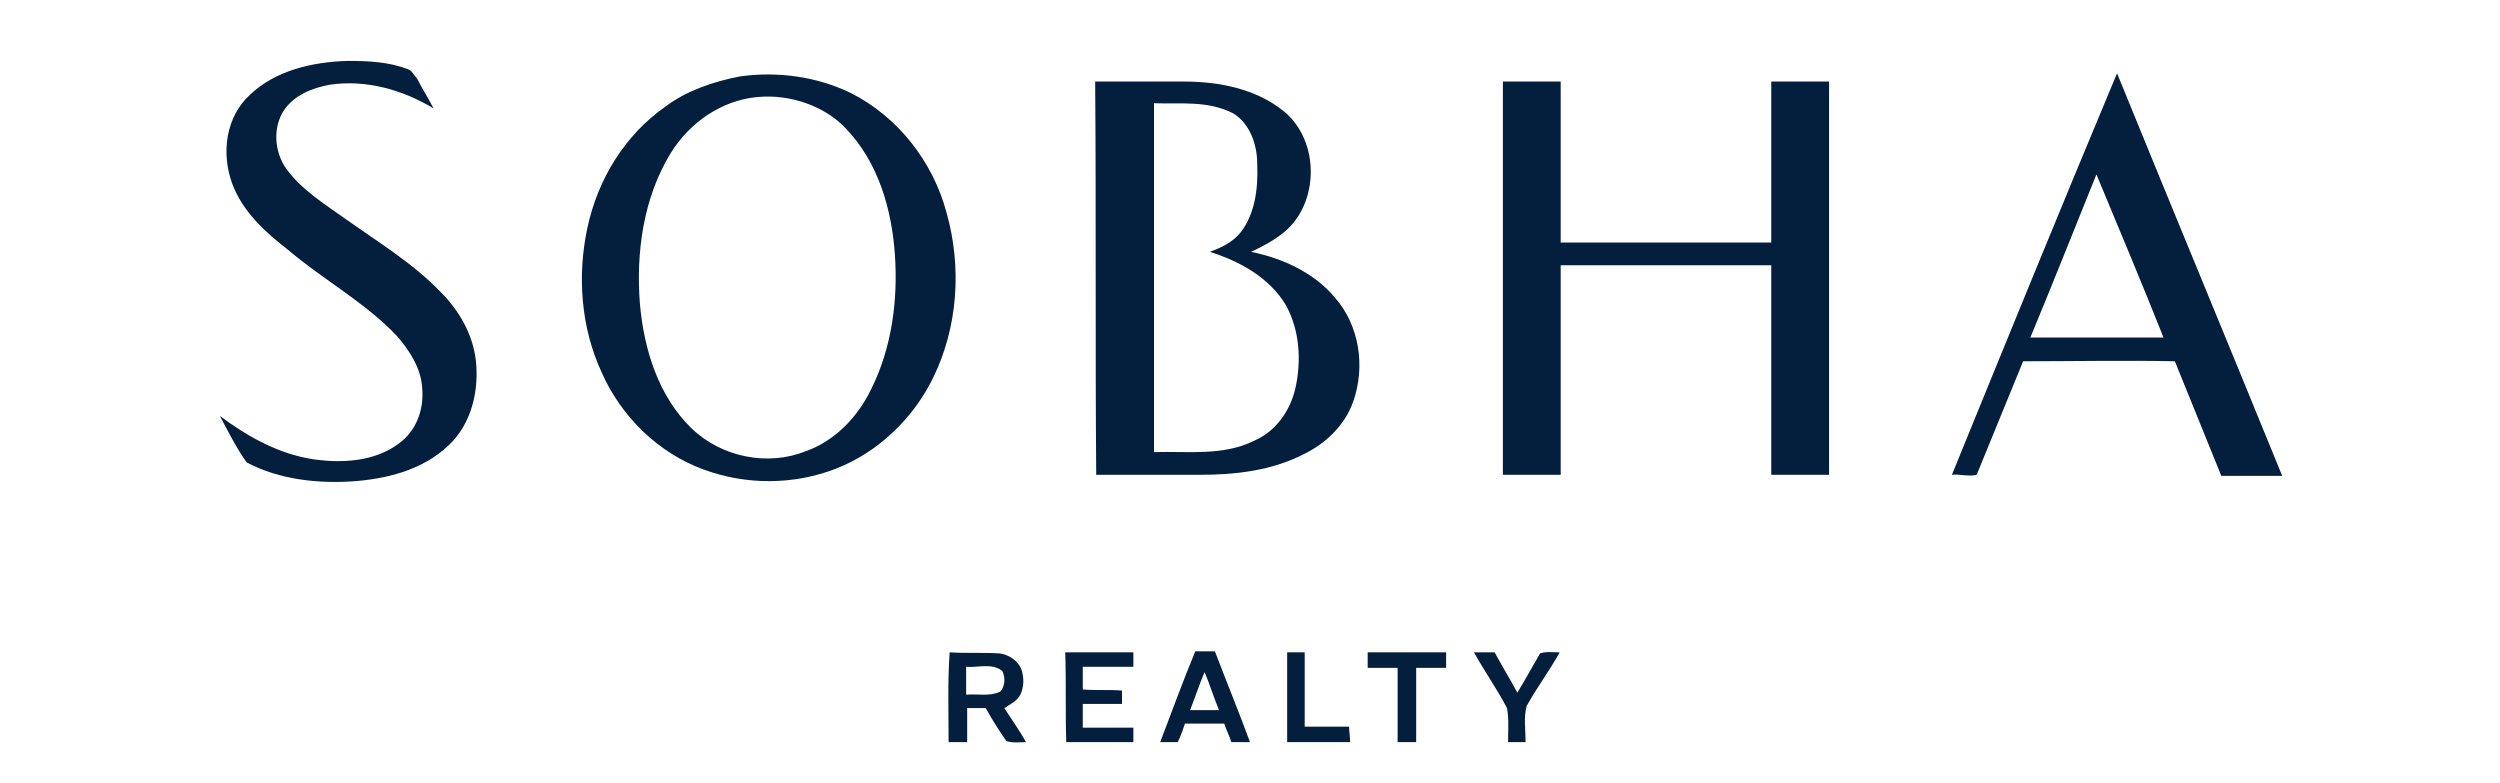
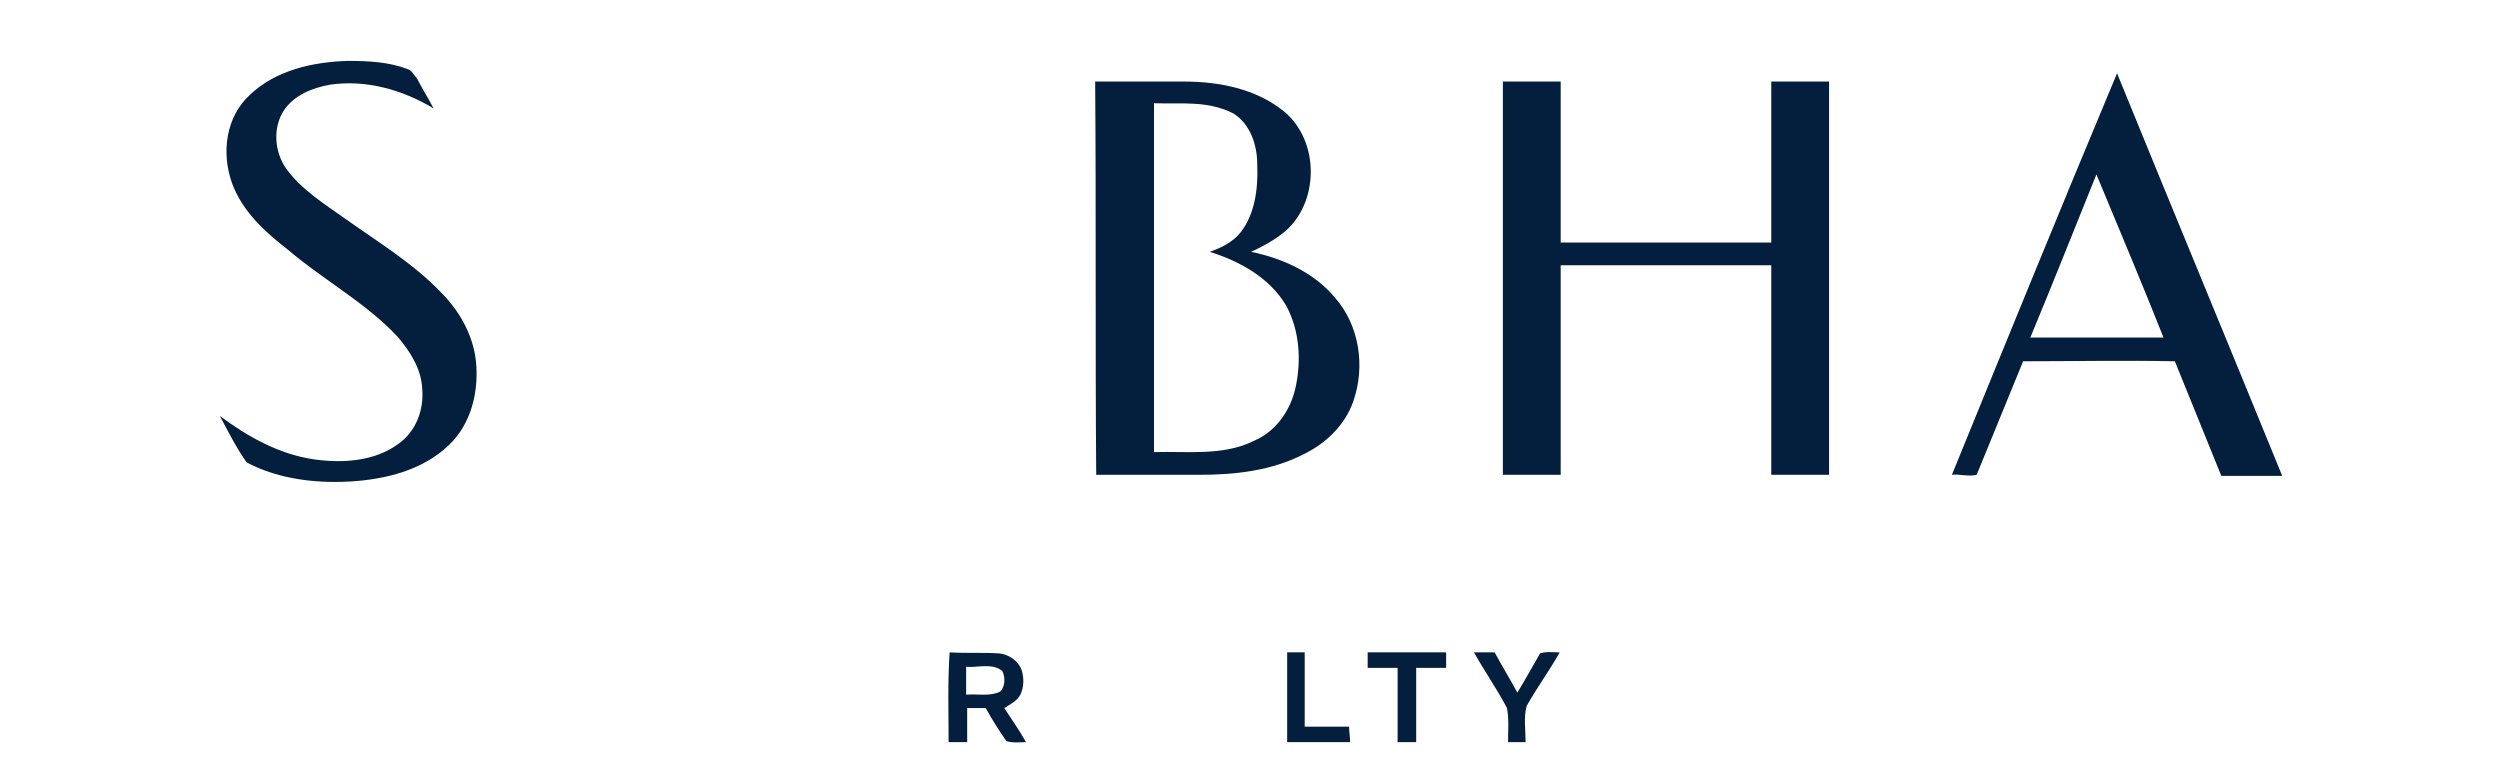
<svg xmlns="http://www.w3.org/2000/svg" id="Layer_1" x="0px" y="0px" viewBox="0 0 242.2 75.9" style="enable-background:new 0 0 242.2 75.9;" xml:space="preserve">
  <style type="text/css">	.st0{fill:#041F3D;}</style>
  <g>
    <g id="_x23_020202ff">
      <path class="st0" d="M24.2,9.2c2.5-2.4,6.1-3.2,9.5-3.3c2,0,4,0.1,5.8,0.8c0.4,0.1,0.6,0.6,0.9,0.9c0.5,1,1.1,1.9,1.6,2.9   c-3-1.8-6.5-2.8-10-2.3c-1.7,0.3-3.5,1-4.5,2.5c-1.1,1.7-0.9,4,0.2,5.6c1.5,2.1,3.8,3.5,5.9,5c3.1,2.2,6.4,4.2,9.1,7   c1.8,1.8,3.1,4.1,3.4,6.6c0.3,2.7-0.3,5.7-2.2,7.8c-2.4,2.6-5.9,3.6-9.3,3.9c-3.6,0.3-7.5-0.1-10.7-1.8c-1-1.4-1.8-3-2.6-4.5   c2.7,2,5.7,3.7,9.1,4.2c2.8,0.4,5.9,0.2,8.2-1.5c1.7-1.2,2.5-3.3,2.3-5.4c-0.1-1.9-1.2-3.6-2.4-5c-3.1-3.3-7.2-5.5-10.6-8.4   c-2.2-1.7-4.4-3.7-5.4-6.4C21.4,14.8,21.9,11.3,24.2,9.2z" />
      <path class="st0" d="M189.1,46c5.3-13,10.6-26,16-38.9c5.3,13,10.7,26,16,39c-2,0-3.9,0-5.9,0c-1.5-3.7-3-7.4-4.5-11.1   c-4.9-0.1-9.8,0-14.7,0c-1.5,3.7-3,7.3-4.5,11C190.7,46.2,189.8,45.9,189.1,46 M196.7,32.7c4.3,0,8.6,0,12.9,0   c-2.1-5.3-4.3-10.5-6.5-15.8C201,22.1,198.9,27.4,196.7,32.7z" />
-       <path class="st0" d="M71.7,7.4c3.6-0.5,7.4,0,10.7,1.6c4.6,2.3,8,6.7,9.3,11.6c1.5,5.3,1.1,11.1-1.3,16c-1.9,3.9-5.3,7.2-9.4,8.8   c-4.1,1.6-8.7,1.6-12.8,0.1c-4.4-1.6-8-5.1-9.9-9.4c-2-4.3-2.4-9.3-1.4-14c1-4.7,3.6-9,7.6-11.8C66.5,8.8,69.1,7.9,71.7,7.4    M73.4,9.4c-3.5,0.3-6.6,2.5-8.4,5.4c-2.7,4.4-3.4,9.7-3,14.7c0.4,4.4,1.8,8.9,5,12c2.9,2.8,7.4,3.7,11.1,2.2c2.8-1,5-3.3,6.3-6   c2-4,2.6-8.6,2.3-13c-0.3-4.4-1.6-9-4.8-12.3C79.9,10.3,76.6,9.1,73.4,9.4z" />
-       <path class="st0" d="M103.2,63.2c2.2,0,4.4,0,6.6,0c0,0.5,0,0.9,0,1.4c-1.6,0-3.3,0-4.9,0c0,0.7,0,1.4,0,2.2   c1.3,0.1,2.5,0,3.8,0.1c0,0.4,0,0.9,0,1.3c-1.3,0-2.5,0-3.8,0c0,0.8,0,1.5,0,2.3c1.6,0,3.3,0,4.9,0c0,0.5,0,1,0,1.4   c-2.2,0-4.4,0-6.5,0C103.2,69,103.3,66.1,103.2,63.2z" />
      <path class="st0" d="M124.7,63.2c0.6,0,1.2,0,1.7,0c0,2.4,0,4.8,0,7.2c1.4,0,2.9,0,4.3,0c0,0.5,0.1,1,0.1,1.5c-2,0-4.1,0-6.1,0   C124.7,69,124.7,66.1,124.7,63.2z" />
    </g>
    <g id="_x23_000000ff">
      <path class="st0" d="M106.1,7.9c2.9,0,5.7,0,8.6,0c3.4,0,7,0.7,9.7,2.9c3.5,2.9,3.4,8.9,0,11.7c-1,0.8-2.1,1.4-3.2,1.9   c3,0.6,6.1,2,8.1,4.4c2.4,2.7,3,6.7,1.8,10.1c-0.8,2.3-2.7,4.1-4.8,5.1c-3.1,1.6-6.6,2-10.1,2c-3.3,0-6.6,0-10,0   C106.1,33.3,106.2,20.6,106.1,7.9 M111.8,10c0,11.3,0,22.5,0,33.8c3.2-0.1,6.7,0.4,9.7-1.1c2.1-0.9,3.5-2.9,4-5.1   c0.6-2.7,0.4-5.6-0.9-8c-1.6-2.7-4.5-4.3-7.4-5.2c1.1-0.4,2.2-0.9,3-1.9c1.4-1.8,1.7-4.3,1.6-6.6c0-1.9-0.7-3.9-2.3-4.9   C117,9.7,114.3,10.1,111.8,10z" />
      <path class="st0" d="M145.6,7.9c1.9,0,3.8,0,5.6,0c0,5.2,0,10.4,0,15.6c6.8,0,13.6,0,20.4,0c0-5.2,0-10.4,0-15.6   c1.9,0,3.7,0,5.6,0c0,12.7,0,25.4,0,38.1c-1.9,0-3.7,0-5.6,0c0-6.8,0-13.5,0-20.3c-6.8,0-13.6,0-20.4,0c0,6.8,0,13.5,0,20.3   c-1.9,0-3.7,0-5.6,0C145.6,33.3,145.6,20.6,145.6,7.9z" />
    </g>
    <g id="_x23_040404ff">
-       <path class="st0" d="M115.8,63.1c0.6,0,1.3,0,1.9,0c1.1,2.9,2.3,5.8,3.4,8.8c-0.6,0-1.2,0-1.8,0c-0.2-0.6-0.5-1.2-0.7-1.8   c-1.3,0-2.6,0-3.8,0c-0.2,0.6-0.4,1.2-0.7,1.8c-0.6,0-1.1,0-1.7,0C113.5,69,114.6,66,115.8,63.1 M115.3,68.8c0.9,0,1.9,0,2.8,0   c-0.5-1.2-0.9-2.5-1.4-3.7C116.2,66.3,115.8,67.5,115.3,68.8z" />
      <path class="st0" d="M149.2,63.3c0.6-0.2,1.2-0.1,1.9-0.1c-1,1.8-2.2,3.4-3.2,5.2c-0.3,1.1-0.1,2.3-0.1,3.5c-0.6,0-1.2,0-1.7,0   c0-1.1,0.1-2.2-0.1-3.3c-1-1.9-2.2-3.6-3.2-5.4c0.7,0,1.3,0,2,0c0.7,1.3,1.5,2.6,2.2,3.9C147.8,65.8,148.5,64.5,149.2,63.3z" />
      <path class="st0" d="M91.9,71.9c0-2.9-0.1-5.8,0.1-8.7c1.6,0.1,3.2,0,4.8,0.1c0.9,0.1,1.9,0.7,2.2,1.7c0.2,0.7,0.2,1.5-0.1,2.2   c-0.3,0.7-1,1-1.6,1.4c0.7,1.1,1.5,2.2,2.1,3.3c-0.6,0-1.3,0.1-1.9-0.1c-0.7-1-1.4-2.1-2-3.2c-0.6,0-1.2,0-1.8,0   c0,1.1,0,2.2,0,3.3C93,71.9,92.4,71.9,91.9,71.9 M93.6,64.6c0,0.9,0,1.8,0,2.7c1.1-0.1,2.3,0.2,3.3-0.3c0.5-0.5,0.5-1.4,0.2-2   C96.1,64.2,94.7,64.7,93.6,64.6z" />
    </g>
    <g id="_x23_030303ff">
      <path class="st0" d="M132.5,63.2c2.5,0,5.1,0,7.6,0c0,0.5,0,1,0,1.5c-1,0-1.9,0-2.9,0c0,2.4,0,4.8,0,7.2c-0.6,0-1.2,0-1.8,0   c0-2.4,0-4.8,0-7.2c-1,0-1.9,0-2.9,0C132.5,64.2,132.5,63.7,132.5,63.2z" />
    </g>
    <g id="_x23_fbfbfbff">	</g>
  </g>
</svg>